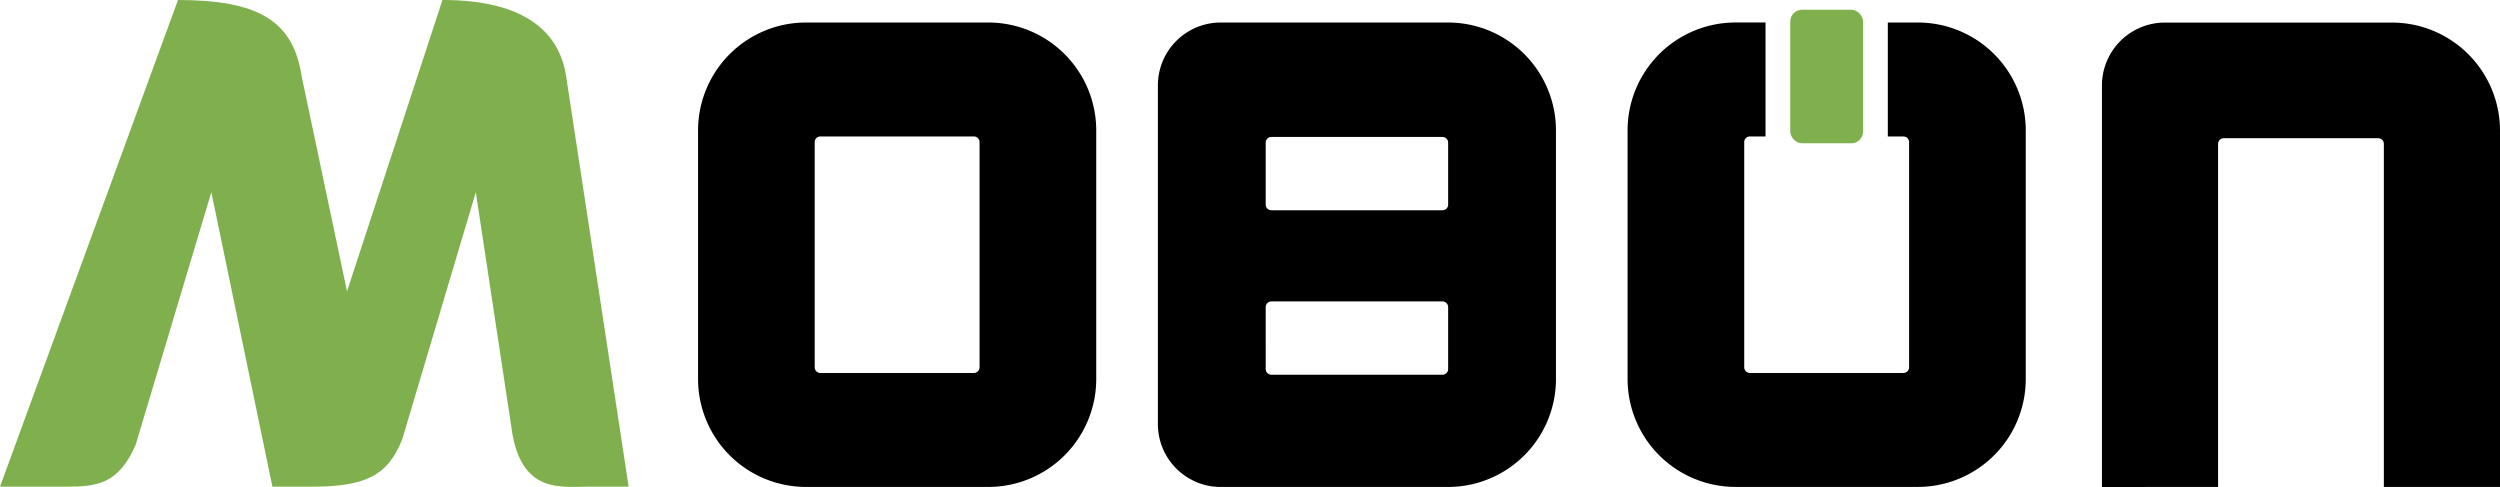
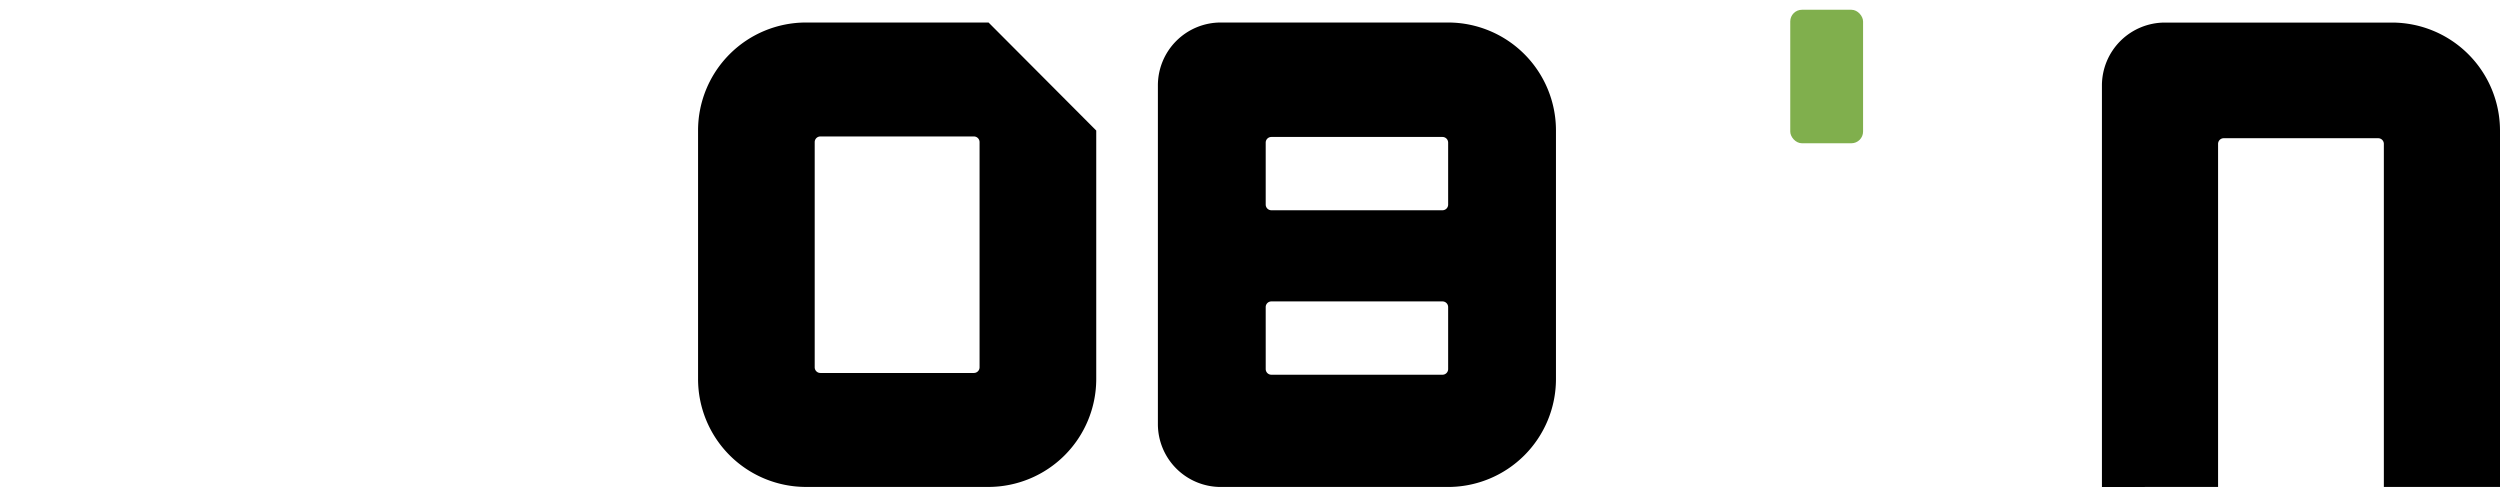
<svg xmlns="http://www.w3.org/2000/svg" width="213.63" height="41.609" viewBox="0 0 213.63 41.609">
  <path data-name="패스 1" d="M123.751 1.924h-19.445a5.371 5.371 0 0 0-5.362 5.369v28.949a5.372 5.372 0 0 0 5.362 5.37h19.445a9.224 9.224 0 0 0 9.209-9.218V11.142a9.223 9.223 0 0 0-9.209-9.218zm-15.594 15.562v-5.3a.483.483 0 0 1 .483-.482h14.624a.483.483 0 0 1 .483.482v5.3a.483.483 0 0 1-.483.481h-14.623a.483.483 0 0 1-.483-.481zm0 8.753a.483.483 0 0 1 .483-.482h14.624a.483.483 0 0 1 .483.482v5.3a.483.483 0 0 1-.483.482h-14.623a.483.483 0 0 1-.483-.482z" />
-   <path data-name="패스 2" d="M84.474 1.924H68.851a9.223 9.223 0 0 0-9.2 9.23v21.224a9.224 9.224 0 0 0 9.2 9.231h15.625a9.224 9.224 0 0 0 9.2-9.231V11.154a9.223 9.223 0 0 0-9.202-9.23zm-14.856 10.22a.483.483 0 0 1 .482-.483h13.124a.483.483 0 0 1 .482.483v19.244a.484.484 0 0 1-.482.483H70.1a.483.483 0 0 1-.482-.483z" />
+   <path data-name="패스 2" d="M84.474 1.924H68.851a9.223 9.223 0 0 0-9.2 9.23v21.224a9.224 9.224 0 0 0 9.2 9.231h15.625a9.224 9.224 0 0 0 9.2-9.231V11.154zm-14.856 10.22a.483.483 0 0 1 .482-.483h13.124a.483.483 0 0 1 .482.483v19.244a.484.484 0 0 1-.482.483H70.1a.483.483 0 0 1-.482-.483z" />
  <path data-name="패스 3" d="M189.539 41.609V12.291a.484.484 0 0 1 .487-.48h13.192a.484.484 0 0 1 .487.48v29.318h9.925V11.142a9.238 9.238 0 0 0-9.241-9.213h-19.394a5.38 5.38 0 0 0-5.381 5.367v34.318z" />
-   <path data-name="패스 4" d="m2025.247-451.38-3.139-20.739-6.279 21.089c-1.219 3.117-3.113 4.077-7.795 4.077h-3.306l-5.22-25.165-6.468 21.585c-1.461 3.382-3.324 3.58-6.018 3.58h-5.573l15.209-41.589c6.828 0 9.855 1.758 10.57 6.53l3.874 18.368 8.156-24.9c7.261 0 10 2.926 10.561 6.471l5.348 35.118h-3.467c-2.27.002-5.52.571-6.453-4.425z" style="fill:#80af4d" transform="translate(-1981.449 488.542)" />
  <g data-name="그룹 1" transform="translate(-1981.449 488.542)">
    <rect data-name="사각형 1" width="6.222" height="11.408" rx="1" transform="translate(2134.43 -487.708)" style="fill:#80af4d" />
-     <path data-name="패스 5" d="M2145.354-486.618h-2.588v9.737h1.337a.483.483 0 0 1 .482.483v19.244a.483.483 0 0 1-.482.483h-13.124a.484.484 0 0 1-.482-.483V-476.4a.483.483 0 0 1 .482-.483h1.338v-9.737h-2.588a9.223 9.223 0 0 0-9.2 9.23v21.224a9.224 9.224 0 0 0 9.2 9.231h15.625a9.224 9.224 0 0 0 9.2-9.231v-21.224a9.223 9.223 0 0 0-9.2-9.228z" />
  </g>
</svg>